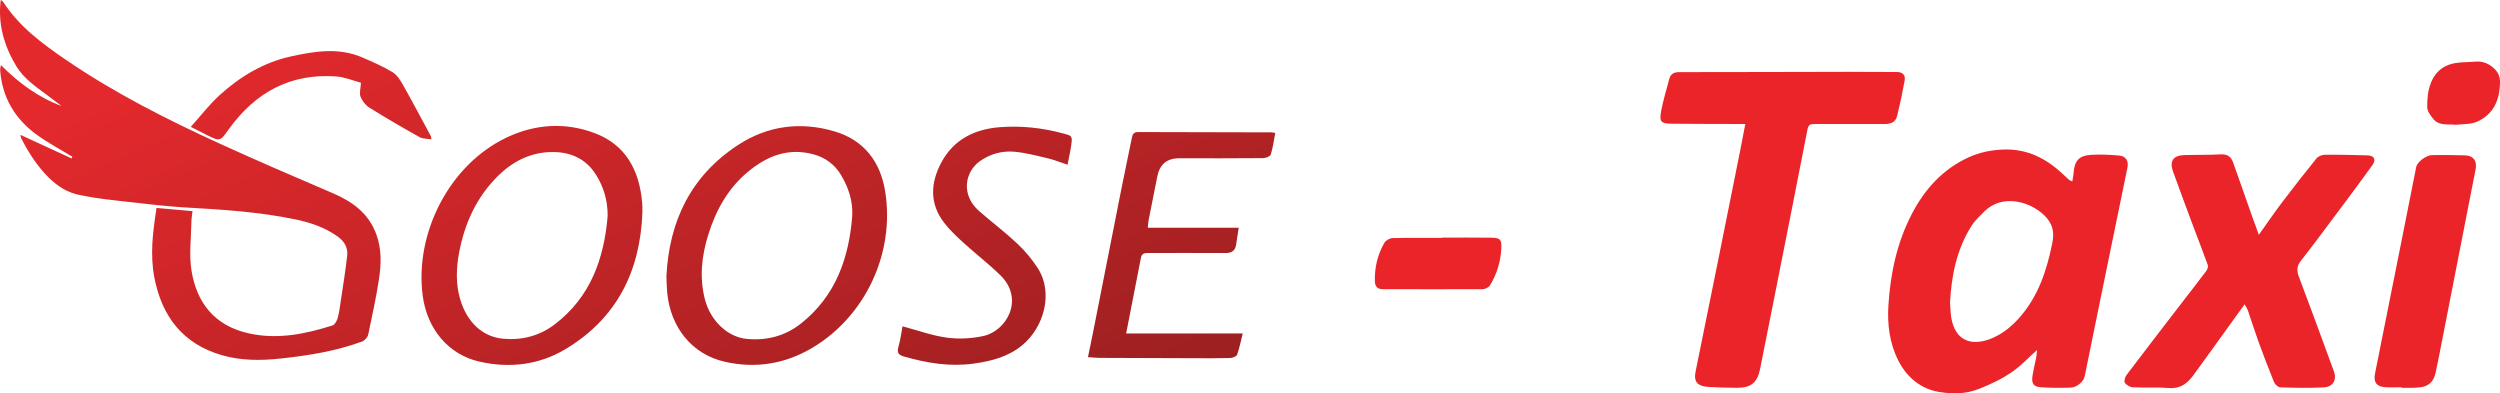
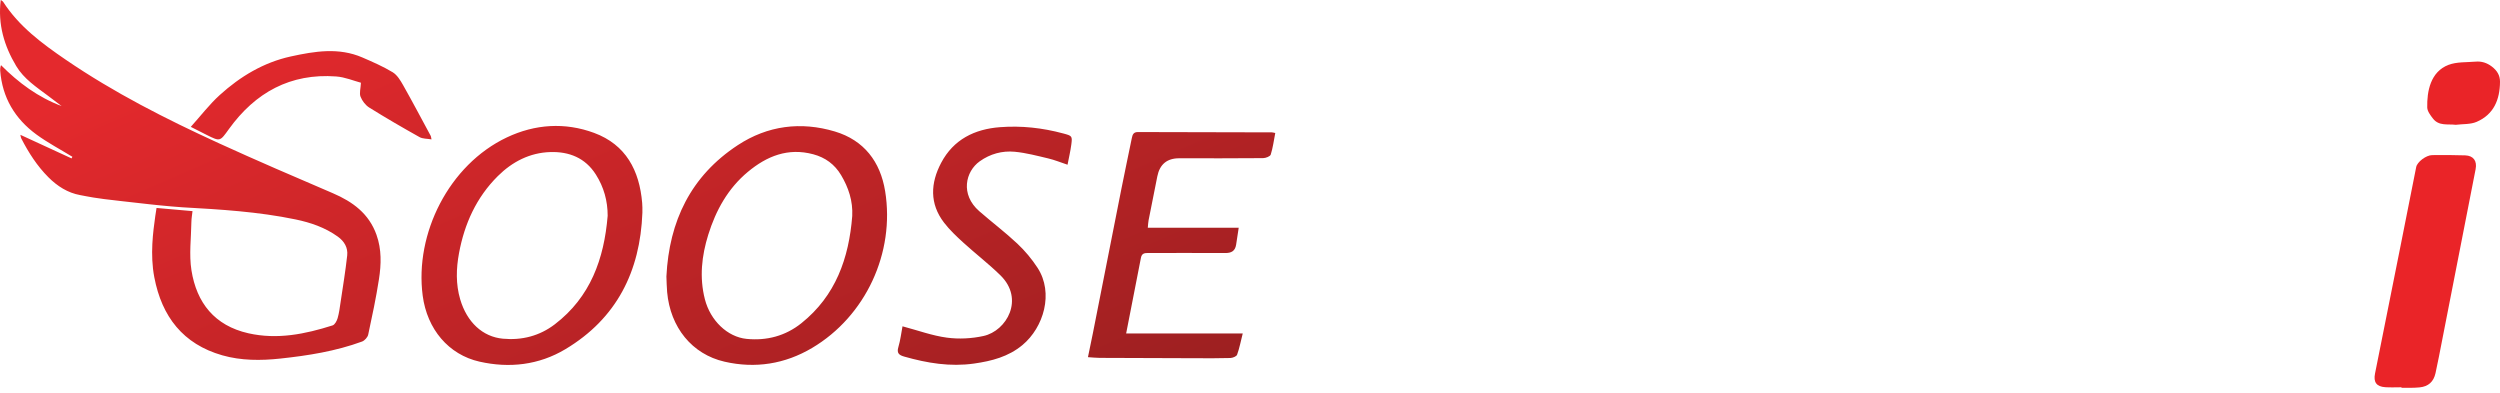
<svg xmlns="http://www.w3.org/2000/svg" id="Layer_1" data-name="Layer 1" viewBox="0 0 1997.54 314.29">
  <defs>
    <style>      .cls-1 {        fill: #ea2428;      }      .cls-2 {        fill: url(#linear-gradient);      }    </style>
    <linearGradient id="linear-gradient" x1="395.52" y1="-173.65" x2="780.67" y2="713.51" gradientUnits="userSpaceOnUse">
      <stop offset=".1" stop-color="#e4292d" />
      <stop offset=".72" stop-color="#981f20" />
    </linearGradient>
  </defs>
  <path class="cls-2" d="m300.83,187.65c4.16,11.66,3.8,23.59,1.97,35.39-2.29,14.86-5.42,29.59-8.59,44.29-.46,2.16-2.83,4.79-4.92,5.57-21.07,7.73-43.07,11.21-65.3,13.6-15.63,1.68-31.29,1.7-46.38-2.6-31.35-8.96-48.32-30.9-54.32-62.38-3.48-18.24-.94-36.43.8-48.98.37-2.67.73-4.87.99-6.38,9.58.84,19.16,1.69,28.74,2.53-.3,2.9-.84,5.73-.89,8.59-.18,12.91-1.95,26.08.04,38.66,4.14,26.03,18.47,44.23,45.49,50.35,23.13,5.22,45.35.68,67.28-6.29,1.81-.58,3.41-3.6,4.04-5.8,1.19-4.13,1.72-8.45,2.35-12.72,1.86-12.45,3.91-24.88,5.29-37.37.69-6.22-2.31-11.32-7.52-15.06-10.17-7.3-21.73-11.23-33.79-13.74-29.7-6.16-59.87-7.98-90.06-9.67-5.94-.33-11.87-1-17.8-1.52-2.63-.27-5.26-.54-7.88-.81-5.1-.59-13.3-1.52-23.45-2.63-22.51-2.45-26.05-3.56-32.84-4.79-9.99-1.81-18.29-7.15-25.41-14.27-9.02-9.03-15.81-19.64-21.62-30.92-.5-.98-.57-2.2-.75-2.98,13.84,6.39,27.37,12.62,40.89,18.85.21-.44.43-.87.64-1.3-9.61-5.89-19.67-11.18-28.74-17.81C11.94,94.9,1.8,77.95.15,56.38c-.08-1.18-.01-2.38.66-4.32,14.03,14.09,29.63,25.68,48.43,32.69-3.57-2.7-7.12-5.42-10.71-8.1-9.39-7.05-19.41-13.56-25.59-23.91C3.36,36.71-1.81,19.5.58,0c.97.72,1.65,1,1.97,1.5,12.66,19.68,31.03,33.25,49.91,46.16,38.54,26.35,80.01,47.39,122.35,66.76,30.16,13.81,60.66,26.89,91.15,39.96,15.89,6.82,28.81,16.26,34.88,33.27Zm212.45-22.36c.02,1.56,0,3.11,0,4.67-1.76,46.91-20.56,84.54-61.51,109.04-21.15,12.65-44.7,15.38-68.68,9.95-24.63-5.57-41.83-25.88-45.36-52.77-6.48-49.42,20.95-104.49,67.28-126.4,22.47-10.62,46.35-12.23,69.71-3.59,25.4,9.4,36.22,30.03,38.39,55.98.09,1.03.13,2.07.14,3.11Zm-27.74,7.25c.02-12.04-3.05-23.03-9.45-33.11-8.48-13.35-21.39-18.37-36.35-17.93-16.45.49-30.43,7.75-41.97,19.2-17.13,17-26.66,38.09-31.01,61.56-2.28,12.3-2.65,24.75.96,36.98,5.38,18.19,17.89,29.86,34.04,31.38,15.25,1.44,29.41-2.21,41.55-11.5,28.48-21.77,39.36-52.29,42.21-86.58Zm221.7-19.82c8,49.27-15.63,99.99-58.4,125.32-21.64,12.81-45.29,16.62-69.97,10.94-25.91-5.96-43.28-27.34-45.82-55.63-.37-4.13-.39-8.29-.58-12.44,2.16-44.19,19.5-80.31,57.06-104.95,23.86-15.65,50.35-19.03,77.57-10.89,23.28,6.97,36.32,24.17,40.13,47.64Zm-35.23-12.85c-5.11-8.58-12.59-14.03-22.22-16.61-20.14-5.4-37.07,1.45-52.24,14.07-15.92,13.24-25.54,30.7-31.62,50.14-5.28,16.91-7.2,34.2-2.72,51.64,4.39,17.07,18.05,30.14,33.31,31.66,16.14,1.61,31.07-2.35,43.78-12.51,27.43-21.93,38.01-52.01,40.65-85.69.59-11.98-2.96-22.67-8.93-32.69Zm344.19-34.11c-35.66-.07-71.32-.09-106.97-.25-3.57-.02-4.31,2.05-4.87,4.75-2.81,13.72-5.72,27.42-8.45,41.15-7.61,38.32-15.13,76.65-22.71,114.98-1.22,6.19-2.54,12.36-3.91,18.99,3.57.23,6.47.56,9.38.57,25.62.13,51.24.21,76.85.27,9.17.02,18.35.12,27.52-.17,1.9-.06,4.91-1.25,5.42-2.64,1.86-5.12,2.88-10.54,4.51-16.97h-93.16c4.08-20.82,8.01-40.64,11.82-60.48.72-3.72,3.06-3.83,6.1-3.82,20.43.06,40.85-.14,61.28.03,5,.04,7.88-1.69,8.67-6.64.67-4.23,1.29-8.47,2.07-13.58h-72.64c.26-2.53.3-4.25.62-5.91,2.29-11.71,4.64-23.4,6.98-35.1q2.9-14.52,17.52-14.48c22.33.02,44.66.08,66.99-.12,2.13-.02,5.65-1.36,6.12-2.84,1.74-5.5,2.47-11.32,3.62-17.24-1.45-.28-2.1-.51-2.74-.51Zm-166.76.85c-16.52-4.47-33.34-6.29-50.37-5-20.37,1.54-37.2,9.81-47.07,28.5-8.53,16.15-9.37,32.59,2.32,47.8,4.49,5.84,9.97,11,15.44,15.98,9.71,8.85,20.18,16.89,29.56,26.06,19.47,19.03,5.02,44.44-13.48,48.51-9.43,2.08-19.69,2.61-29.24,1.33-11.68-1.56-23-5.74-35.48-9.06-.99,5.19-1.66,11.05-3.31,16.61-1.47,4.92.62,6.43,4.74,7.6,18.28,5.2,36.68,8.27,55.8,5.54,14.08-2.01,27.36-5.42,38.63-14.8,16.92-14.09,25.14-41.54,12.06-61.67-4.57-7.02-10.1-13.65-16.21-19.38-9.7-9.1-20.37-17.14-30.4-25.9-15.32-13.38-10.98-31.74.39-39.84,8.36-5.95,17.96-8.57,27.93-7.63,9.06.85,18,3.25,26.9,5.35,4.98,1.18,9.78,3.16,15.33,5.01,1.06-5.54,2.3-10.72,3-15.98.94-7.03.62-7.09-6.53-9.03Zm-505.29,1.95c-7.31-13.54-14.49-27.14-22.06-40.53-2.17-3.84-4.78-8.16-8.36-10.32-7.65-4.62-15.95-8.22-24.18-11.79-18.85-8.17-38.06-4.99-57.08-.84-21.84,4.77-40.49,16.01-56.84,30.81-8.22,7.45-15.06,16.43-23.19,25.47,5.06,2.57,8.85,4.51,12.65,6.41,10.95,5.48,10.66,5.26,17.85-4.7,21.05-29.16,49.09-44.67,85.65-41.98,7.12.52,14.07,3.5,19.8,5.01-.24,4.79-1.4,8.41-.32,11.15,1.31,3.34,3.95,6.82,6.97,8.7,13.18,8.22,26.63,16.02,40.19,23.61,2.53,1.42,5.98,1.19,9.55,1.81-.4-1.84-.4-2.39-.62-2.81Z" />
  <g>
-     <path class="cls-1" d="m1627.62,279.65c-6.86,6.16-12.58,12.37-19.34,17.11-8.35,5.85-17.48,10.23-27.22,14.03-10.9,4.26-21.58,4.07-31.76,2.37-14.35-2.41-25.53-11.43-32.39-24.82-7.21-14.07-9.02-29.27-8.02-44.7,1.64-25.26,6.79-49.7,18.59-72.48,10.47-20.21,25.03-36.24,45.93-45.64,8.37-3.76,17.35-5.62,26.88-6.02,19.51-.82,34.8,7.12,48.35,19.98,1.5,1.42,3,2.84,4.55,4.19.48.42,1.16.62,2.58,1.35.42-2.52.95-4.56,1.07-6.63.59-9.68,4.12-14.01,13.71-14.65,7.52-.51,15.14-.08,22.67.54,5.41.45,7.72,4.34,6.64,9.62-7.51,36.56-15.03,73.12-22.52,109.68-3.9,19.03-7.77,38.06-11.64,57.09-.85,4.2-6.16,8.89-11.36,9.07-7.74.26-15.51.21-23.23-.26-6.29-.38-8.06-2.9-7.09-9.27.75-4.92,2-9.77,2.94-14.67.34-1.8.43-3.65.69-5.89Zm-69.51-38.1c.35,4.44.31,8.79,1.1,12.99,3.23,17.28,15.31,21.99,30.32,16.55,9.28-3.37,17.07-9.49,23.71-16.93,15.32-17.17,22.13-37.92,26.61-60.04,1.92-9.46-.04-15.92-6.77-22.37-11.52-11.04-33.4-16.81-47.43-2.91-3.77,3.73-7.79,7.47-10.57,11.91-11.63,18.58-15.84,39.34-16.96,60.8Z" />
-     <path class="cls-1" d="m1394.52,99.07c-1.75,0-3.42,0-5.09,0-17.74-.06-35.48-.03-53.22-.21-9.19-.09-10.55-1.41-8.89-10.31,1.6-8.57,4.25-16.95,6.44-25.41,1.07-4.15,3.7-5.51,7.99-5.51,45.13.01,90.26-.17,135.39-.24,12.74-.02,25.49.2,38.23.14,4.88-.02,7.28,2.36,6.47,6.89-1.69,9.42-3.7,18.8-5.97,28.09-1.23,5.02-5.04,6.63-10.18,6.59-18.6-.15-37.2.09-55.81,0-3.21-.02-4.92.45-5.63,4.11-8.62,44.24-17.41,88.45-26.17,132.67-3.91,19.74-7.8,39.49-11.81,59.22-2.17,10.67-7.36,14.83-18.38,14.75-7.75-.06-15.51-.22-23.23-.74-7.62-.52-11.64-3.53-9.87-12.17,12.18-59.37,24.03-118.81,35.97-178.23,1.28-6.38,2.45-12.77,3.76-19.63Z" />
-     <path class="cls-1" d="m1804.85,187.6c6.73-9.42,12.39-17.75,18.46-25.77,9.02-11.9,18.21-23.68,27.63-35.27,1.37-1.69,4.36-2.87,6.61-2.9,11.36-.11,22.72.16,34.07.47,5.44.15,7.18,3.34,3.97,7.82-8.91,12.42-18.08,24.66-27.24,36.91-9.88,13.22-19.71,26.48-29.89,39.47-3.34,4.26-3.41,8.02-1.59,12.84,9.46,25.08,18.7,50.25,27.92,75.41,2.57,7.01-.59,12.57-8.17,12.95-11.5.58-23.06.35-34.58-.02-1.78-.06-4.3-2.39-5.07-4.25-4.43-10.8-8.56-21.74-12.56-32.72-2.94-8.08-5.48-16.29-8.29-24.42-.52-1.5-1.48-2.84-2.62-4.97-4.26,5.88-7.95,10.97-11.63,16.06-9.76,13.52-19.45,27.09-29.29,40.55-4.74,6.48-10.34,10.99-19.36,10.26-9.58-.78-19.28-.09-28.9-.56-2.32-.11-5.29-1.76-6.54-3.64-.84-1.27.19-4.66,1.44-6.31,14.09-18.65,28.38-37.15,42.63-55.68,7.03-9.14,14.13-18.21,21.05-27.42.9-1.2,1.62-3.38,1.16-4.65-4-11.13-8.34-22.13-12.48-33.21-5.17-13.85-10.31-27.72-15.33-41.63-2.92-8.08.2-12.72,8.77-12.99,9.81-.31,19.64-.07,29.43-.6,5.39-.29,8.26,1.91,9.93,6.69,4.98,14.29,10.04,28.55,15.09,42.81,1.59,4.49,3.26,8.95,5.37,14.74Z" />
    <path class="cls-1" d="m1918.83,309.44c-4.3,0-8.62.22-12.91-.05-7.15-.46-9.62-4.11-8.24-10.93,6.88-34.07,13.66-68.17,20.45-102.26,4.17-20.92,8.27-41.85,12.46-62.77.81-4.05,7.87-9.44,12.79-9.5,8.78-.11,17.57-.09,26.34.21,6.58.23,9.62,4.44,8.34,11.01-9.76,49.96-19.54,99.92-29.33,149.88-.86,4.39-1.74,8.77-2.72,13.13-1.55,6.93-5.72,10.66-12.73,11.37-2.39.24-4.81.29-7.22.34-2.41.06-4.82.01-7.23.01,0-.15,0-.3,0-.45Z" />
-     <path class="cls-1" d="m1152.33,189.86c13.07,0,26.15-.14,39.22.06,7.21.11,8.37,1.41,8,8.72-.53,10.46-3.52,20.3-8.96,29.24-1.01,1.67-3.84,3.16-5.84,3.17-26.66.16-53.33.03-80,0-4.39,0-6.13-2.43-6.22-6.48-.25-10.9,2.19-21.21,7.64-30.61,1.1-1.89,4.19-3.65,6.41-3.71,13.24-.34,26.49-.17,39.73-.17,0-.07,0-.14,0-.21Z" />
    <path class="cls-1" d="m1962.22,99.72c-6.44-.79-13.49,1.17-18.25-4.99-2.03-2.63-4.51-5.87-4.57-8.88-.27-12.78,2.52-28.48,16.98-34.01,6.59-2.52,14.39-1.97,21.67-2.59,4.75-.41,8.96.9,12.92,3.89,4.19,3.17,6.6,7.08,6.57,12.15-.08,14.2-4.91,26.15-18.66,32.07-4.97,2.14-11.08,1.65-16.66,2.36Z" />
  </g>
</svg>